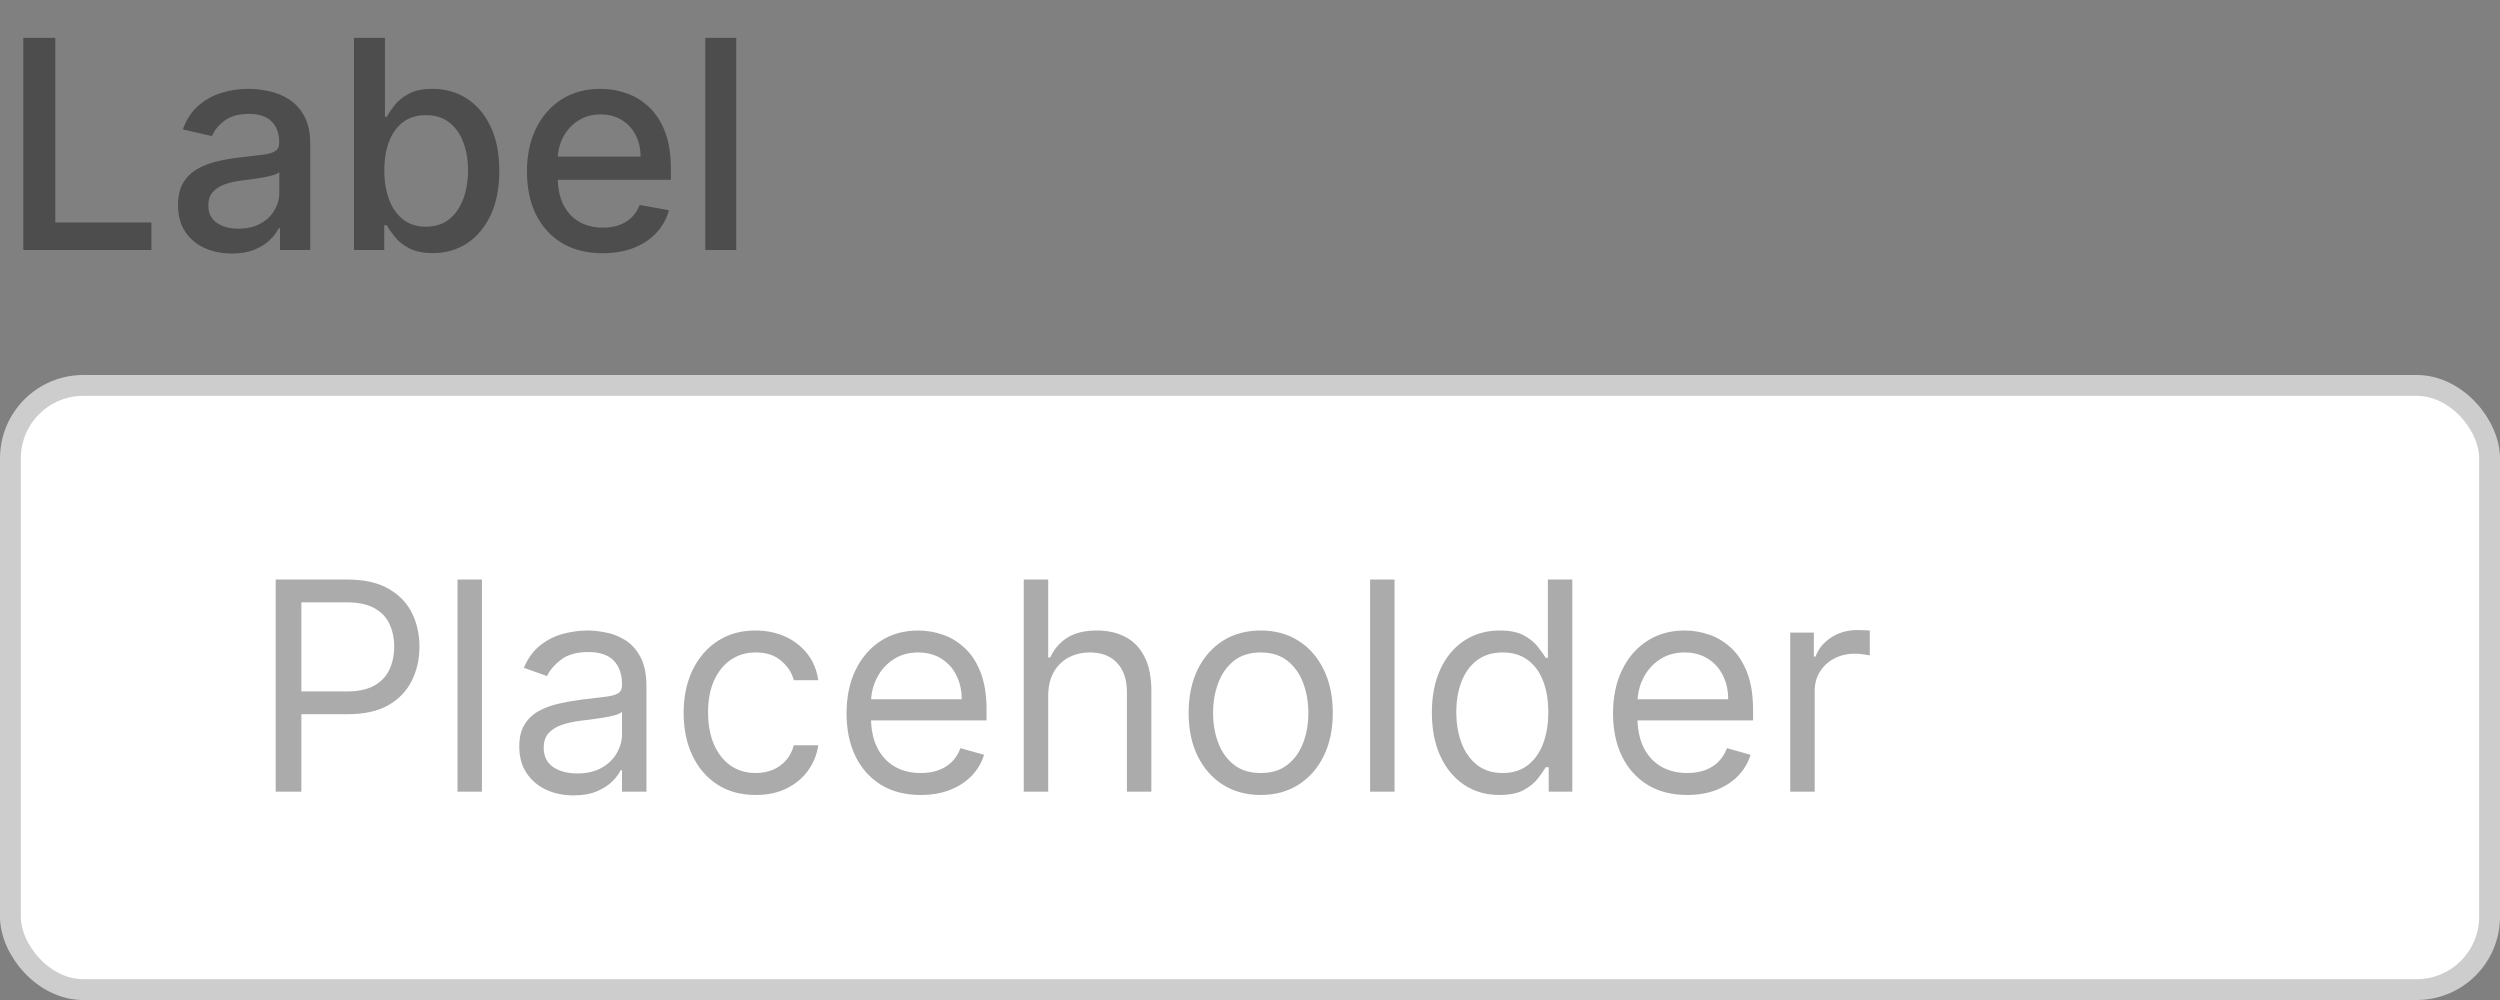
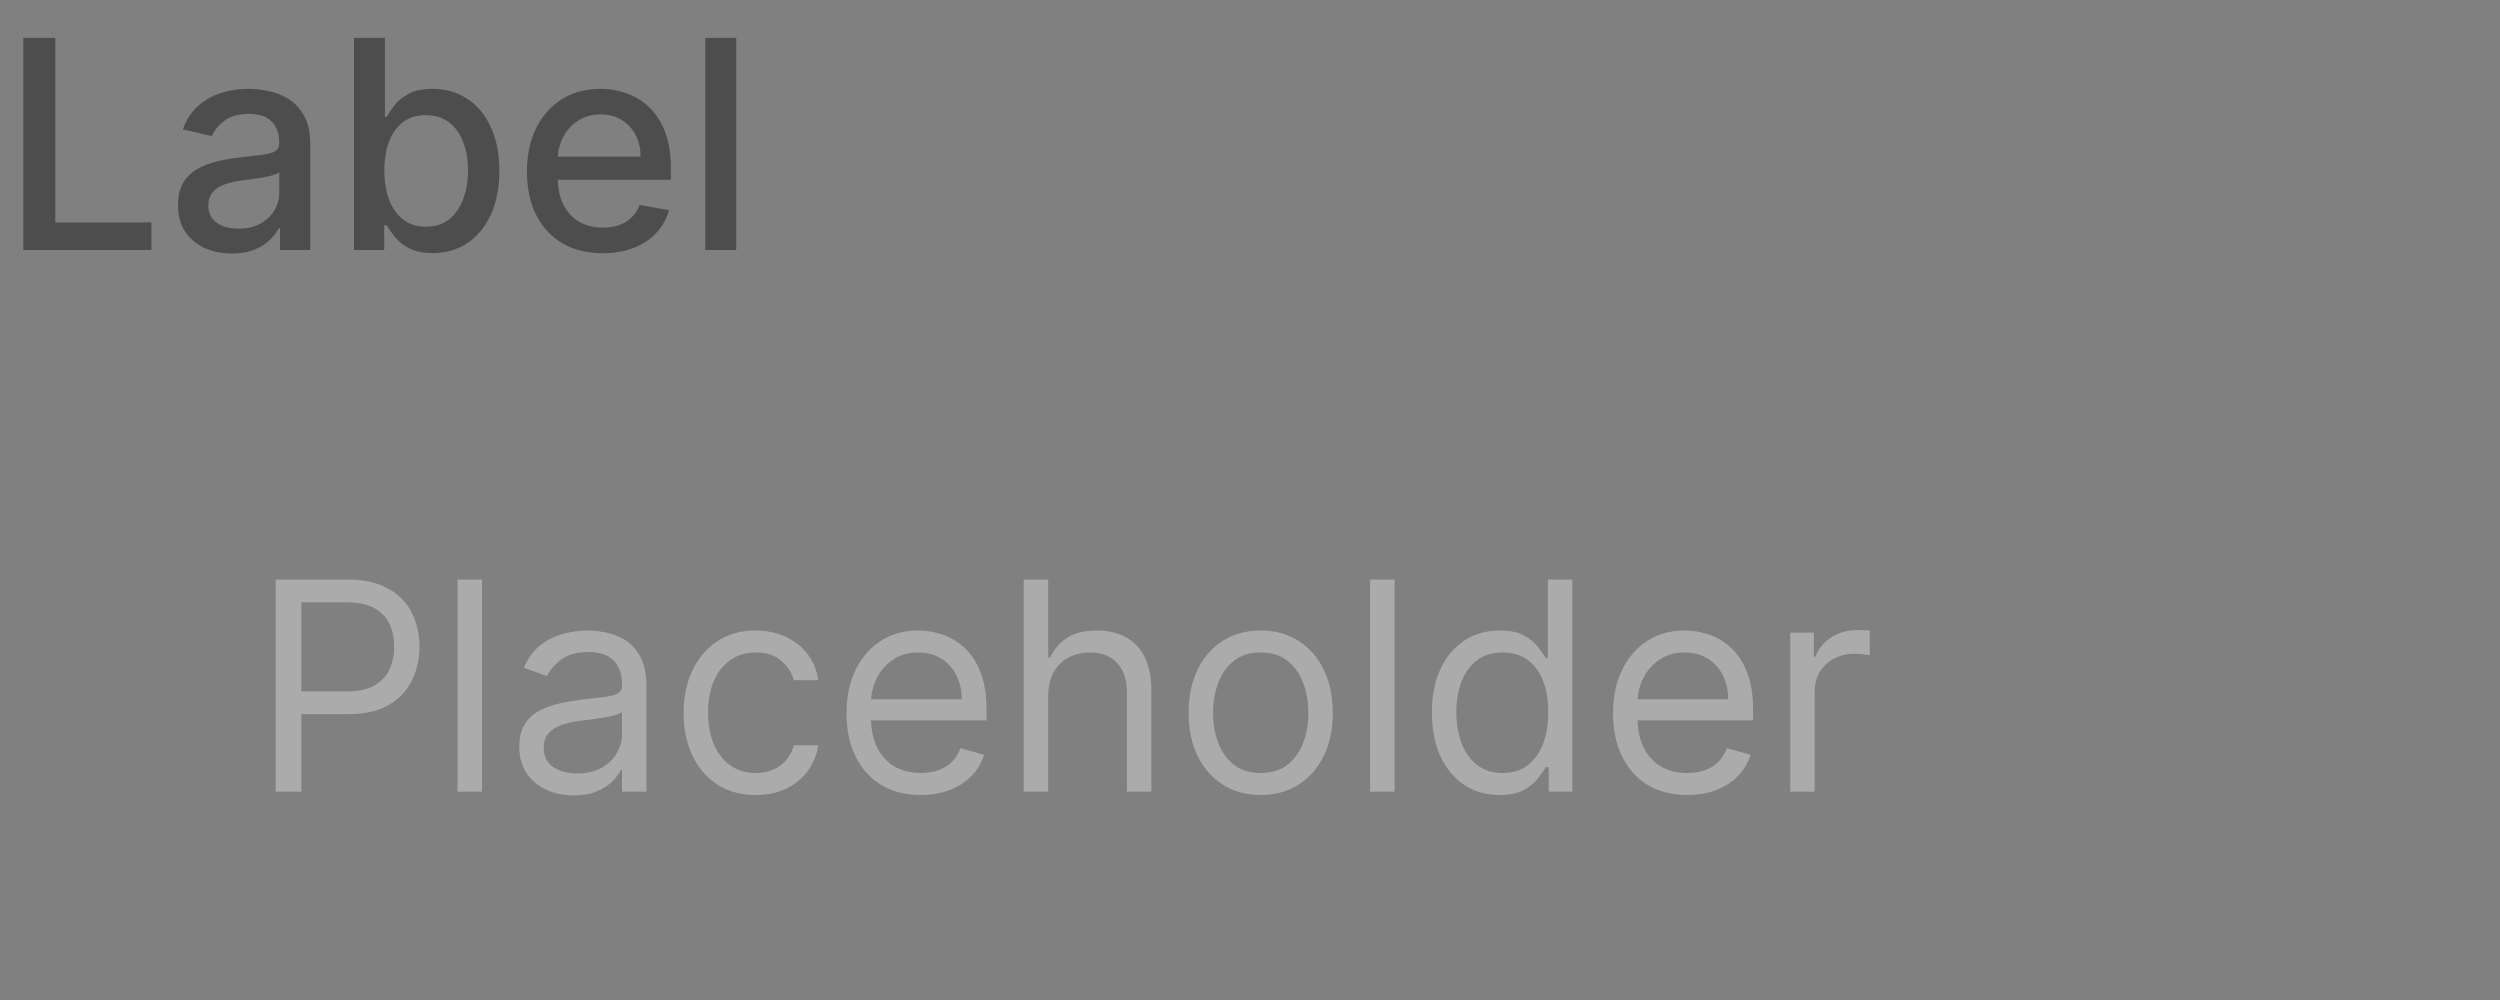
<svg xmlns="http://www.w3.org/2000/svg" width="120" height="48" viewBox="0 0 120 48" fill="none">
  <rect x="0" y="0" width="120" height="48" fill="#808080" stroke="none" />
  <path d="M1.119 12V1.818H2.655V10.678H7.268V12H1.119ZM11.124 12.169C10.64 12.169 10.203 12.079 9.811 11.901C9.42 11.718 9.11 11.455 8.882 11.11C8.656 10.765 8.544 10.343 8.544 9.842C8.544 9.411 8.627 9.057 8.792 8.778C8.958 8.5 9.182 8.28 9.463 8.117C9.745 7.955 10.06 7.832 10.408 7.749C10.756 7.666 11.111 7.603 11.472 7.56C11.929 7.507 12.3 7.464 12.586 7.431C12.871 7.395 13.078 7.337 13.207 7.257C13.336 7.178 13.401 7.048 13.401 6.869V6.835C13.401 6.4 13.278 6.064 13.033 5.825C12.791 5.587 12.43 5.467 11.949 5.467C11.449 5.467 11.054 5.578 10.766 5.8C10.481 6.019 10.284 6.263 10.174 6.531L8.777 6.213C8.943 5.749 9.185 5.375 9.503 5.089C9.825 4.801 10.194 4.592 10.612 4.463C11.03 4.33 11.469 4.264 11.929 4.264C12.234 4.264 12.557 4.301 12.899 4.374C13.243 4.443 13.565 4.572 13.863 4.761C14.165 4.95 14.412 5.22 14.604 5.572C14.796 5.92 14.892 6.372 14.892 6.929V12H13.441V10.956H13.381C13.285 11.148 13.141 11.337 12.948 11.523C12.756 11.708 12.509 11.863 12.208 11.985C11.906 12.108 11.545 12.169 11.124 12.169ZM11.447 10.976C11.858 10.976 12.209 10.895 12.501 10.732C12.796 10.57 13.02 10.358 13.172 10.096C13.328 9.831 13.406 9.547 13.406 9.246V8.261C13.353 8.314 13.25 8.364 13.098 8.411C12.948 8.454 12.778 8.492 12.586 8.525C12.393 8.555 12.206 8.583 12.024 8.609C11.841 8.633 11.689 8.652 11.566 8.669C11.278 8.705 11.015 8.767 10.776 8.853C10.541 8.939 10.352 9.063 10.209 9.226C10.07 9.385 10 9.597 10 9.862C10 10.23 10.136 10.508 10.408 10.697C10.68 10.883 11.026 10.976 11.447 10.976ZM16.992 12V1.818H18.478V5.602H18.568C18.654 5.442 18.778 5.259 18.941 5.05C19.103 4.841 19.328 4.659 19.617 4.503C19.905 4.344 20.286 4.264 20.76 4.264C21.377 4.264 21.927 4.42 22.411 4.732C22.895 5.043 23.274 5.492 23.549 6.079C23.828 6.665 23.967 7.371 23.967 8.197C23.967 9.022 23.829 9.73 23.554 10.32C23.279 10.906 22.901 11.359 22.421 11.677C21.94 11.992 21.392 12.149 20.775 12.149C20.311 12.149 19.931 12.071 19.637 11.915C19.345 11.76 19.116 11.577 18.951 11.369C18.785 11.16 18.657 10.974 18.568 10.812H18.443V12H16.992ZM18.448 8.182C18.448 8.719 18.526 9.189 18.682 9.594C18.838 9.998 19.063 10.315 19.358 10.543C19.653 10.769 20.014 10.881 20.442 10.881C20.886 10.881 21.257 10.764 21.556 10.528C21.854 10.29 22.079 9.967 22.232 9.559C22.387 9.151 22.465 8.692 22.465 8.182C22.465 7.678 22.389 7.226 22.237 6.825C22.087 6.424 21.862 6.107 21.561 5.875C21.262 5.643 20.889 5.527 20.442 5.527C20.011 5.527 19.646 5.638 19.348 5.86C19.053 6.082 18.829 6.392 18.677 6.79C18.525 7.188 18.448 7.652 18.448 8.182ZM28.927 12.154C28.175 12.154 27.527 11.993 26.983 11.672C26.443 11.347 26.025 10.891 25.73 10.305C25.439 9.715 25.293 9.024 25.293 8.232C25.293 7.449 25.439 6.76 25.73 6.163C26.025 5.567 26.436 5.101 26.963 4.766C27.494 4.432 28.113 4.264 28.823 4.264C29.254 4.264 29.671 4.335 30.076 4.478C30.48 4.62 30.843 4.844 31.164 5.149C31.486 5.454 31.739 5.85 31.925 6.337C32.111 6.821 32.203 7.41 32.203 8.102V8.629H26.133V7.516H30.747C30.747 7.125 30.667 6.778 30.508 6.477C30.349 6.172 30.125 5.931 29.837 5.756C29.552 5.58 29.217 5.492 28.833 5.492C28.415 5.492 28.05 5.595 27.739 5.8C27.431 6.003 27.192 6.268 27.023 6.596C26.857 6.921 26.774 7.274 26.774 7.655V8.525C26.774 9.035 26.864 9.469 27.043 9.827C27.225 10.185 27.479 10.459 27.804 10.648C28.128 10.833 28.508 10.926 28.942 10.926C29.224 10.926 29.481 10.886 29.713 10.807C29.945 10.724 30.145 10.601 30.314 10.439C30.483 10.277 30.613 10.076 30.702 9.837L32.109 10.091C31.996 10.505 31.794 10.868 31.503 11.18C31.214 11.488 30.851 11.728 30.414 11.901C29.98 12.07 29.484 12.154 28.927 12.154ZM35.339 1.818V12H33.853V1.818H35.339Z" fill="#4D4D4D" />
-   <rect x="0.5" y="18.5" width="119" height="29" rx="3.5" fill="white" />
-   <rect x="0.5" y="18.5" width="119" height="29" rx="3.5" stroke="#CDCDCD" />
  <path d="M13.233 38V27.818H16.673C17.472 27.818 18.125 27.962 18.632 28.251C19.142 28.536 19.52 28.922 19.766 29.409C20.011 29.896 20.134 30.44 20.134 31.04C20.134 31.64 20.011 32.185 19.766 32.675C19.524 33.166 19.149 33.557 18.642 33.849C18.135 34.137 17.485 34.281 16.693 34.281H14.227V33.188H16.653C17.2 33.188 17.639 33.093 17.971 32.904C18.302 32.715 18.543 32.46 18.692 32.139C18.844 31.814 18.921 31.447 18.921 31.04C18.921 30.632 18.844 30.267 18.692 29.946C18.543 29.625 18.301 29.373 17.966 29.19C17.631 29.005 17.187 28.912 16.634 28.912H14.466V38H13.233ZM23.134 27.818V38H21.961V27.818H23.134ZM27.53 38.179C27.046 38.179 26.607 38.088 26.212 37.906C25.818 37.72 25.505 37.453 25.273 37.105C25.041 36.754 24.925 36.33 24.925 35.832C24.925 35.395 25.011 35.04 25.183 34.769C25.356 34.493 25.586 34.278 25.875 34.122C26.163 33.966 26.481 33.85 26.829 33.774C27.18 33.695 27.533 33.632 27.888 33.585C28.352 33.526 28.728 33.481 29.017 33.451C29.308 33.418 29.52 33.363 29.653 33.287C29.789 33.211 29.857 33.078 29.857 32.889V32.849C29.857 32.359 29.723 31.978 29.454 31.706C29.189 31.434 28.786 31.298 28.246 31.298C27.686 31.298 27.247 31.421 26.928 31.666C26.61 31.912 26.387 32.173 26.257 32.452L25.144 32.054C25.343 31.59 25.608 31.229 25.939 30.97C26.274 30.708 26.638 30.526 27.033 30.423C27.431 30.317 27.822 30.264 28.206 30.264C28.451 30.264 28.733 30.294 29.051 30.354C29.373 30.41 29.683 30.528 29.981 30.707C30.283 30.886 30.533 31.156 30.732 31.517C30.931 31.878 31.03 32.362 31.03 32.969V38H29.857V36.966H29.797C29.718 37.132 29.585 37.309 29.399 37.498C29.214 37.687 28.967 37.847 28.659 37.98C28.35 38.113 27.974 38.179 27.53 38.179ZM27.709 37.125C28.173 37.125 28.564 37.034 28.882 36.852C29.204 36.669 29.446 36.434 29.608 36.146C29.774 35.857 29.857 35.554 29.857 35.236V34.162C29.807 34.222 29.698 34.276 29.529 34.326C29.363 34.372 29.171 34.414 28.952 34.45C28.736 34.483 28.526 34.513 28.32 34.54C28.118 34.563 27.954 34.583 27.828 34.599C27.523 34.639 27.238 34.704 26.973 34.793C26.711 34.88 26.499 35.01 26.337 35.186C26.178 35.358 26.098 35.594 26.098 35.892C26.098 36.3 26.249 36.608 26.551 36.817C26.855 37.022 27.242 37.125 27.709 37.125ZM36.274 38.159C35.558 38.159 34.941 37.99 34.424 37.652C33.907 37.314 33.51 36.848 33.231 36.255C32.953 35.662 32.814 34.984 32.814 34.222C32.814 33.446 32.956 32.762 33.241 32.168C33.529 31.572 33.931 31.106 34.444 30.771C34.961 30.433 35.565 30.264 36.254 30.264C36.791 30.264 37.275 30.364 37.706 30.562C38.136 30.761 38.489 31.04 38.765 31.398C39.04 31.756 39.21 32.173 39.277 32.651H38.103C38.014 32.303 37.815 31.994 37.507 31.726C37.202 31.454 36.791 31.318 36.274 31.318C35.816 31.318 35.415 31.438 35.071 31.676C34.729 31.912 34.462 32.245 34.27 32.675C34.081 33.103 33.987 33.605 33.987 34.182C33.987 34.772 34.08 35.285 34.265 35.723C34.454 36.16 34.719 36.5 35.061 36.742C35.405 36.984 35.81 37.105 36.274 37.105C36.579 37.105 36.855 37.052 37.104 36.946C37.353 36.84 37.563 36.688 37.735 36.489C37.908 36.29 38.03 36.051 38.103 35.773H39.277C39.21 36.224 39.046 36.63 38.784 36.991C38.526 37.349 38.183 37.634 37.755 37.846C37.331 38.055 36.837 38.159 36.274 38.159ZM44.194 38.159C43.458 38.159 42.823 37.997 42.289 37.672C41.759 37.344 41.35 36.886 41.061 36.3C40.776 35.71 40.634 35.024 40.634 34.242C40.634 33.459 40.776 32.77 41.061 32.173C41.35 31.573 41.751 31.106 42.265 30.771C42.782 30.433 43.385 30.264 44.074 30.264C44.472 30.264 44.865 30.331 45.252 30.463C45.64 30.596 45.993 30.811 46.311 31.109C46.63 31.404 46.883 31.796 47.072 32.283C47.261 32.77 47.355 33.37 47.355 34.082V34.58H41.469V33.565H46.162C46.162 33.135 46.076 32.75 45.904 32.412C45.735 32.074 45.493 31.807 45.178 31.611C44.866 31.416 44.498 31.318 44.074 31.318C43.607 31.318 43.203 31.434 42.861 31.666C42.523 31.895 42.263 32.193 42.081 32.561C41.898 32.929 41.807 33.323 41.807 33.744V34.42C41.807 34.997 41.907 35.486 42.105 35.887C42.308 36.285 42.588 36.588 42.946 36.797C43.304 37.002 43.72 37.105 44.194 37.105C44.502 37.105 44.78 37.062 45.029 36.976C45.281 36.886 45.498 36.754 45.68 36.578C45.862 36.399 46.003 36.177 46.103 35.912L47.236 36.23C47.117 36.615 46.916 36.953 46.635 37.244C46.353 37.533 46.005 37.758 45.591 37.92C45.176 38.08 44.711 38.159 44.194 38.159ZM50.314 33.406V38H49.14V27.818H50.314V31.557H50.413C50.592 31.162 50.86 30.849 51.218 30.617C51.58 30.382 52.06 30.264 52.66 30.264C53.181 30.264 53.636 30.369 54.027 30.577C54.418 30.783 54.722 31.099 54.937 31.527C55.156 31.951 55.265 32.492 55.265 33.148V38H54.092V33.227C54.092 32.621 53.934 32.152 53.62 31.82C53.308 31.486 52.876 31.318 52.322 31.318C51.938 31.318 51.593 31.399 51.288 31.562C50.986 31.724 50.748 31.961 50.572 32.273C50.4 32.584 50.314 32.962 50.314 33.406ZM60.514 38.159C59.825 38.159 59.22 37.995 58.699 37.667C58.182 37.339 57.778 36.88 57.486 36.29C57.198 35.7 57.054 35.01 57.054 34.222C57.054 33.426 57.198 32.732 57.486 32.139C57.778 31.545 58.182 31.084 58.699 30.756C59.22 30.428 59.825 30.264 60.514 30.264C61.203 30.264 61.807 30.428 62.324 30.756C62.844 31.084 63.248 31.545 63.537 32.139C63.828 32.732 63.974 33.426 63.974 34.222C63.974 35.01 63.828 35.7 63.537 36.29C63.248 36.88 62.844 37.339 62.324 37.667C61.807 37.995 61.203 38.159 60.514 38.159ZM60.514 37.105C61.038 37.105 61.469 36.971 61.807 36.702C62.145 36.434 62.395 36.081 62.557 35.644C62.72 35.206 62.801 34.732 62.801 34.222C62.801 33.711 62.72 33.236 62.557 32.795C62.395 32.354 62.145 31.998 61.807 31.726C61.469 31.454 61.038 31.318 60.514 31.318C59.99 31.318 59.559 31.454 59.221 31.726C58.883 31.998 58.633 32.354 58.471 32.795C58.308 33.236 58.227 33.711 58.227 34.222C58.227 34.732 58.308 35.206 58.471 35.644C58.633 36.081 58.883 36.434 59.221 36.702C59.559 36.971 59.99 37.105 60.514 37.105ZM66.939 27.818V38H65.765V27.818H66.939ZM71.971 38.159C71.335 38.159 70.773 37.998 70.286 37.677C69.799 37.352 69.417 36.895 69.142 36.305C68.867 35.711 68.73 35.01 68.73 34.202C68.73 33.4 68.867 32.704 69.142 32.114C69.417 31.524 69.8 31.068 70.291 30.746C70.781 30.425 71.348 30.264 71.991 30.264C72.488 30.264 72.881 30.347 73.169 30.513C73.461 30.675 73.683 30.861 73.835 31.07C73.991 31.275 74.112 31.444 74.198 31.577H74.298V27.818H75.471V38H74.338V36.827H74.198C74.112 36.966 73.99 37.142 73.83 37.354C73.671 37.562 73.444 37.75 73.149 37.916C72.854 38.078 72.462 38.159 71.971 38.159ZM72.13 37.105C72.601 37.105 72.999 36.983 73.323 36.737C73.648 36.489 73.895 36.146 74.064 35.708C74.233 35.267 74.318 34.758 74.318 34.182C74.318 33.612 74.235 33.113 74.069 32.685C73.903 32.255 73.658 31.92 73.333 31.681C73.008 31.439 72.607 31.318 72.13 31.318C71.633 31.318 71.219 31.446 70.887 31.701C70.559 31.953 70.312 32.296 70.147 32.73C69.984 33.161 69.903 33.645 69.903 34.182C69.903 34.725 69.986 35.219 70.151 35.663C70.32 36.104 70.569 36.456 70.897 36.717C71.229 36.976 71.64 37.105 72.13 37.105ZM80.985 38.159C80.249 38.159 79.614 37.997 79.08 37.672C78.55 37.344 78.141 36.886 77.853 36.3C77.567 35.71 77.425 35.024 77.425 34.242C77.425 33.459 77.567 32.77 77.853 32.173C78.141 31.573 78.542 31.106 79.056 30.771C79.573 30.433 80.176 30.264 80.865 30.264C81.263 30.264 81.656 30.331 82.043 30.463C82.431 30.596 82.784 30.811 83.103 31.109C83.421 31.404 83.674 31.796 83.863 32.283C84.052 32.77 84.147 33.37 84.147 34.082V34.58H78.26V33.565H82.953C82.953 33.135 82.867 32.75 82.695 32.412C82.526 32.074 82.284 31.807 81.969 31.611C81.657 31.416 81.29 31.318 80.865 31.318C80.398 31.318 79.993 31.434 79.652 31.666C79.314 31.895 79.054 32.193 78.872 32.561C78.689 32.929 78.598 33.323 78.598 33.744V34.42C78.598 34.997 78.698 35.486 78.897 35.887C79.099 36.285 79.379 36.588 79.737 36.797C80.095 37.002 80.511 37.105 80.985 37.105C81.293 37.105 81.571 37.062 81.82 36.976C82.072 36.886 82.289 36.754 82.471 36.578C82.653 36.399 82.794 36.177 82.894 35.912L84.027 36.23C83.908 36.615 83.707 36.953 83.426 37.244C83.144 37.533 82.796 37.758 82.382 37.92C81.967 38.08 81.502 38.159 80.985 38.159ZM85.931 38V30.364H87.065V31.517H87.144C87.284 31.139 87.535 30.833 87.9 30.597C88.265 30.362 88.676 30.244 89.133 30.244C89.219 30.244 89.327 30.246 89.456 30.249C89.585 30.253 89.683 30.258 89.749 30.264V31.457C89.71 31.447 89.618 31.433 89.476 31.413C89.337 31.389 89.189 31.378 89.034 31.378C88.662 31.378 88.331 31.456 88.039 31.611C87.751 31.764 87.522 31.976 87.353 32.248C87.187 32.516 87.105 32.823 87.105 33.168V38H85.931Z" fill="#ABABAB" />
</svg>